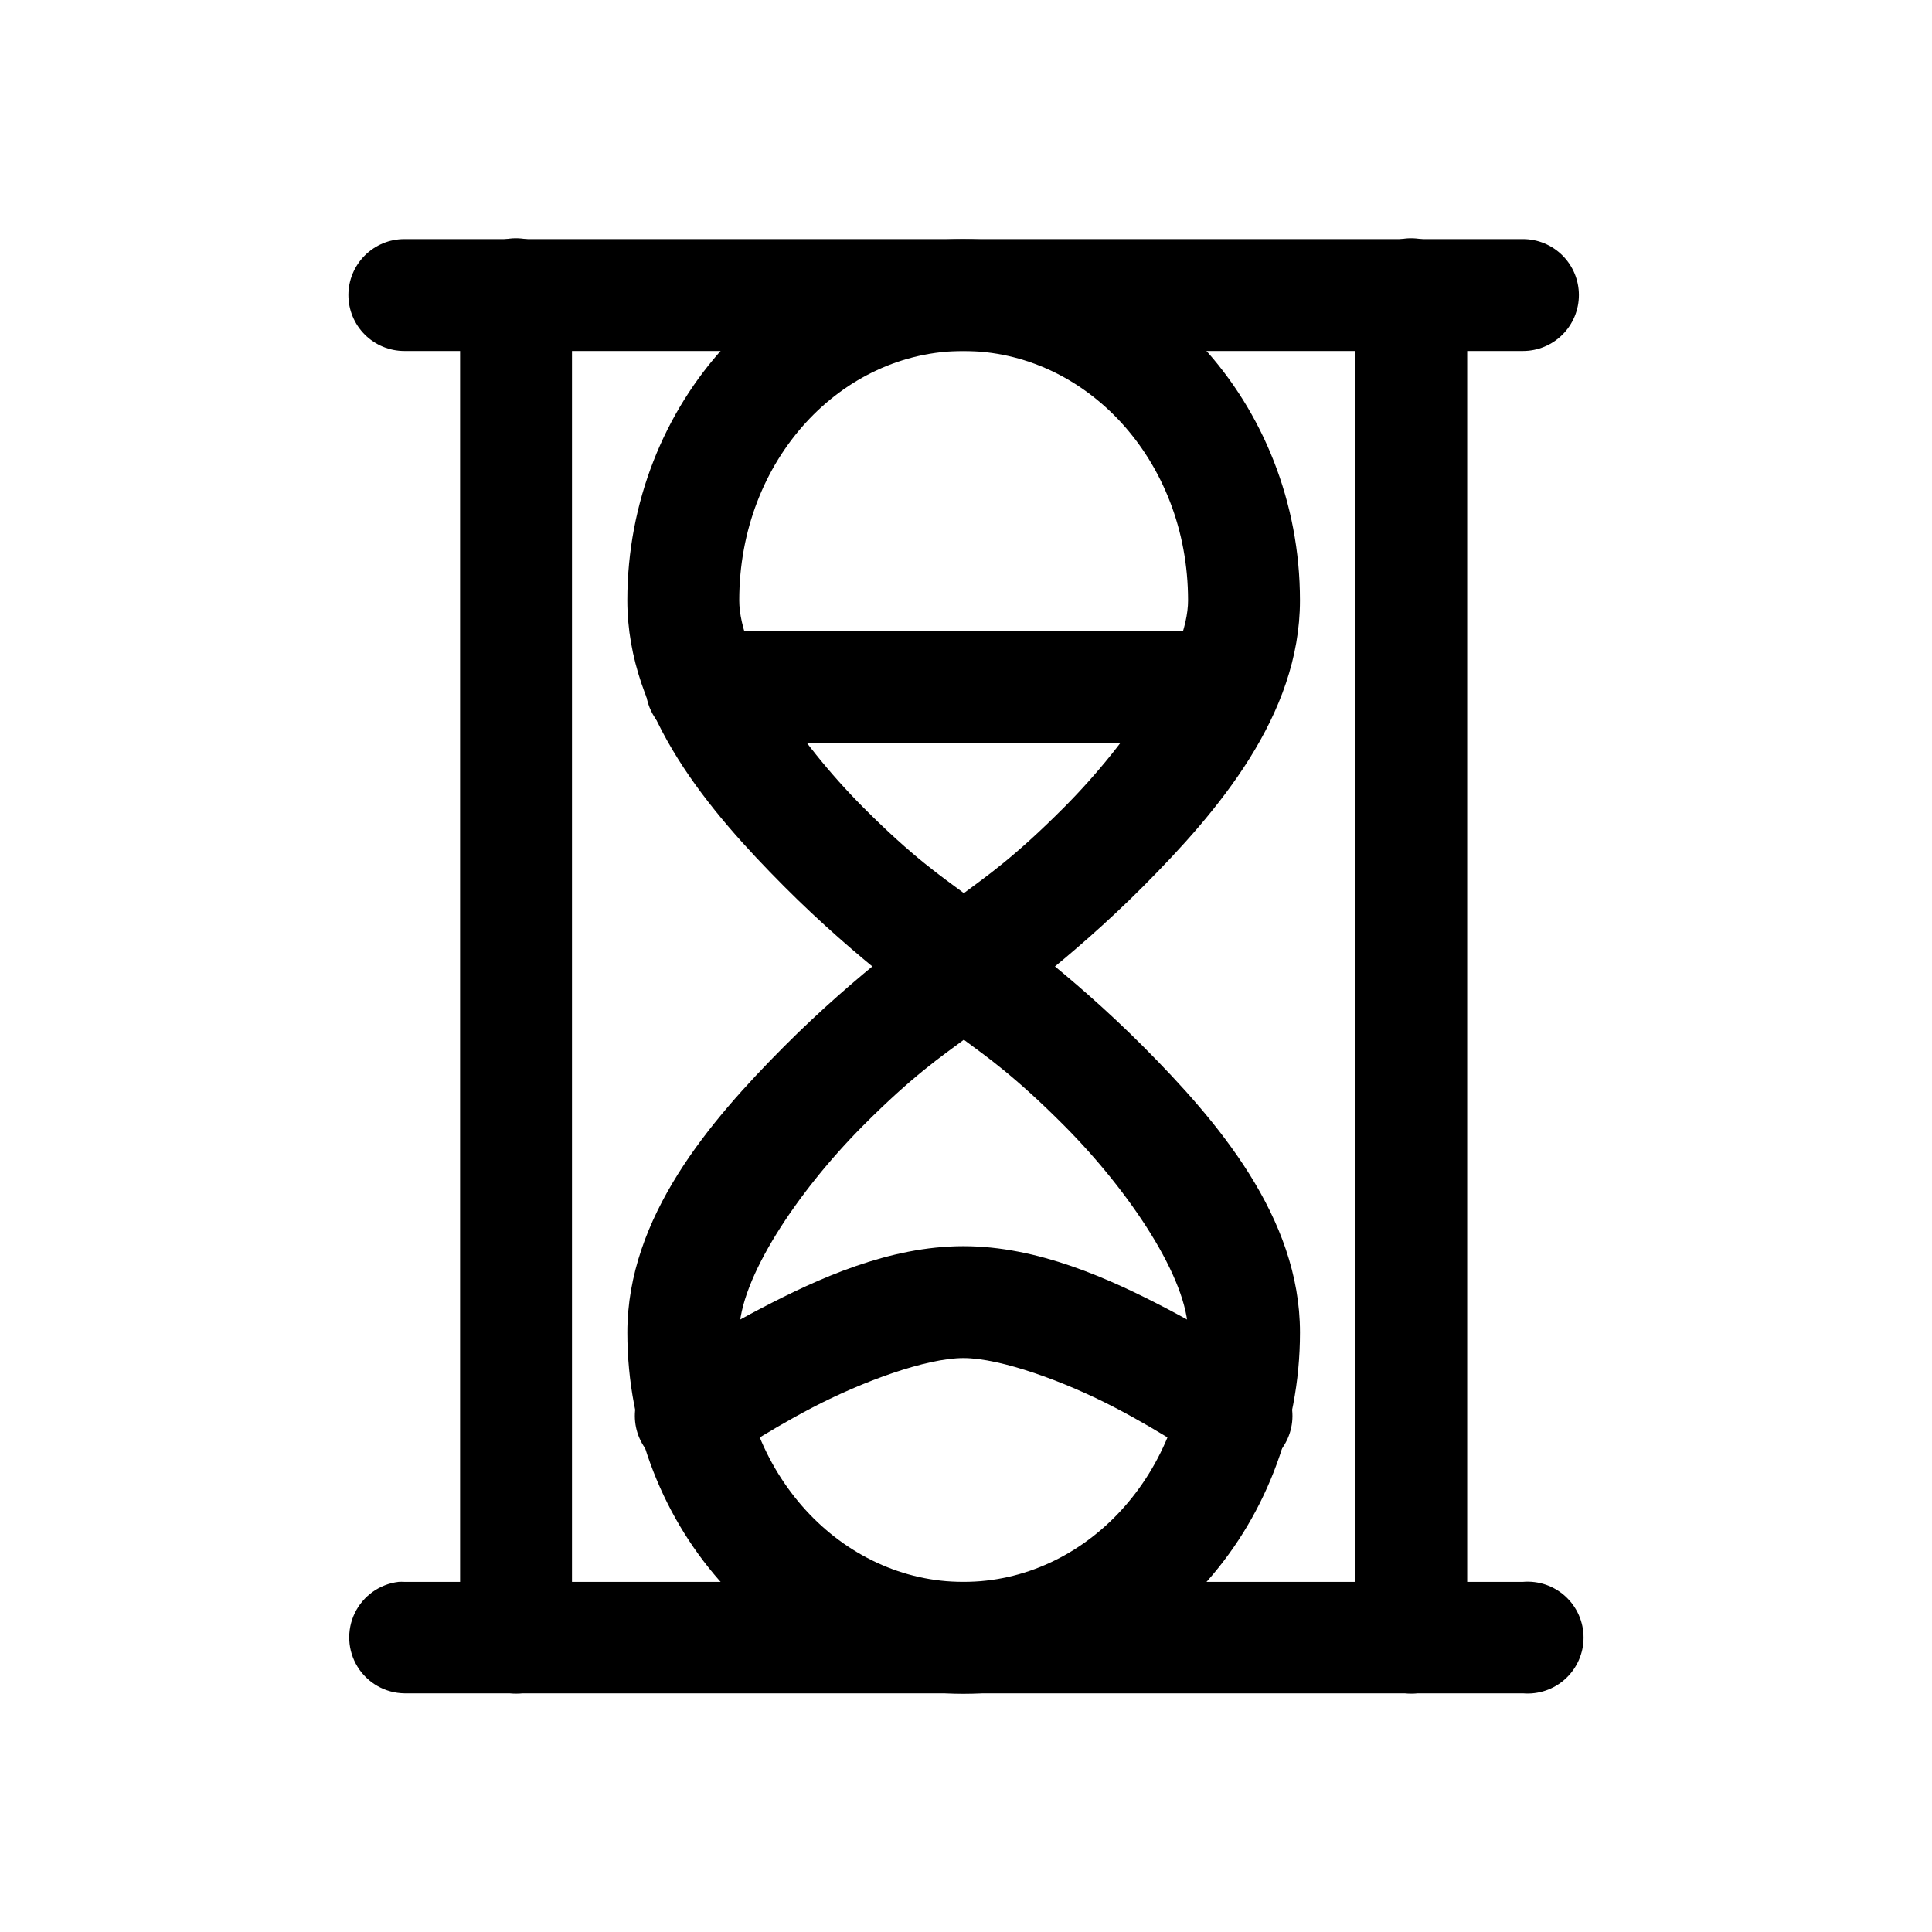
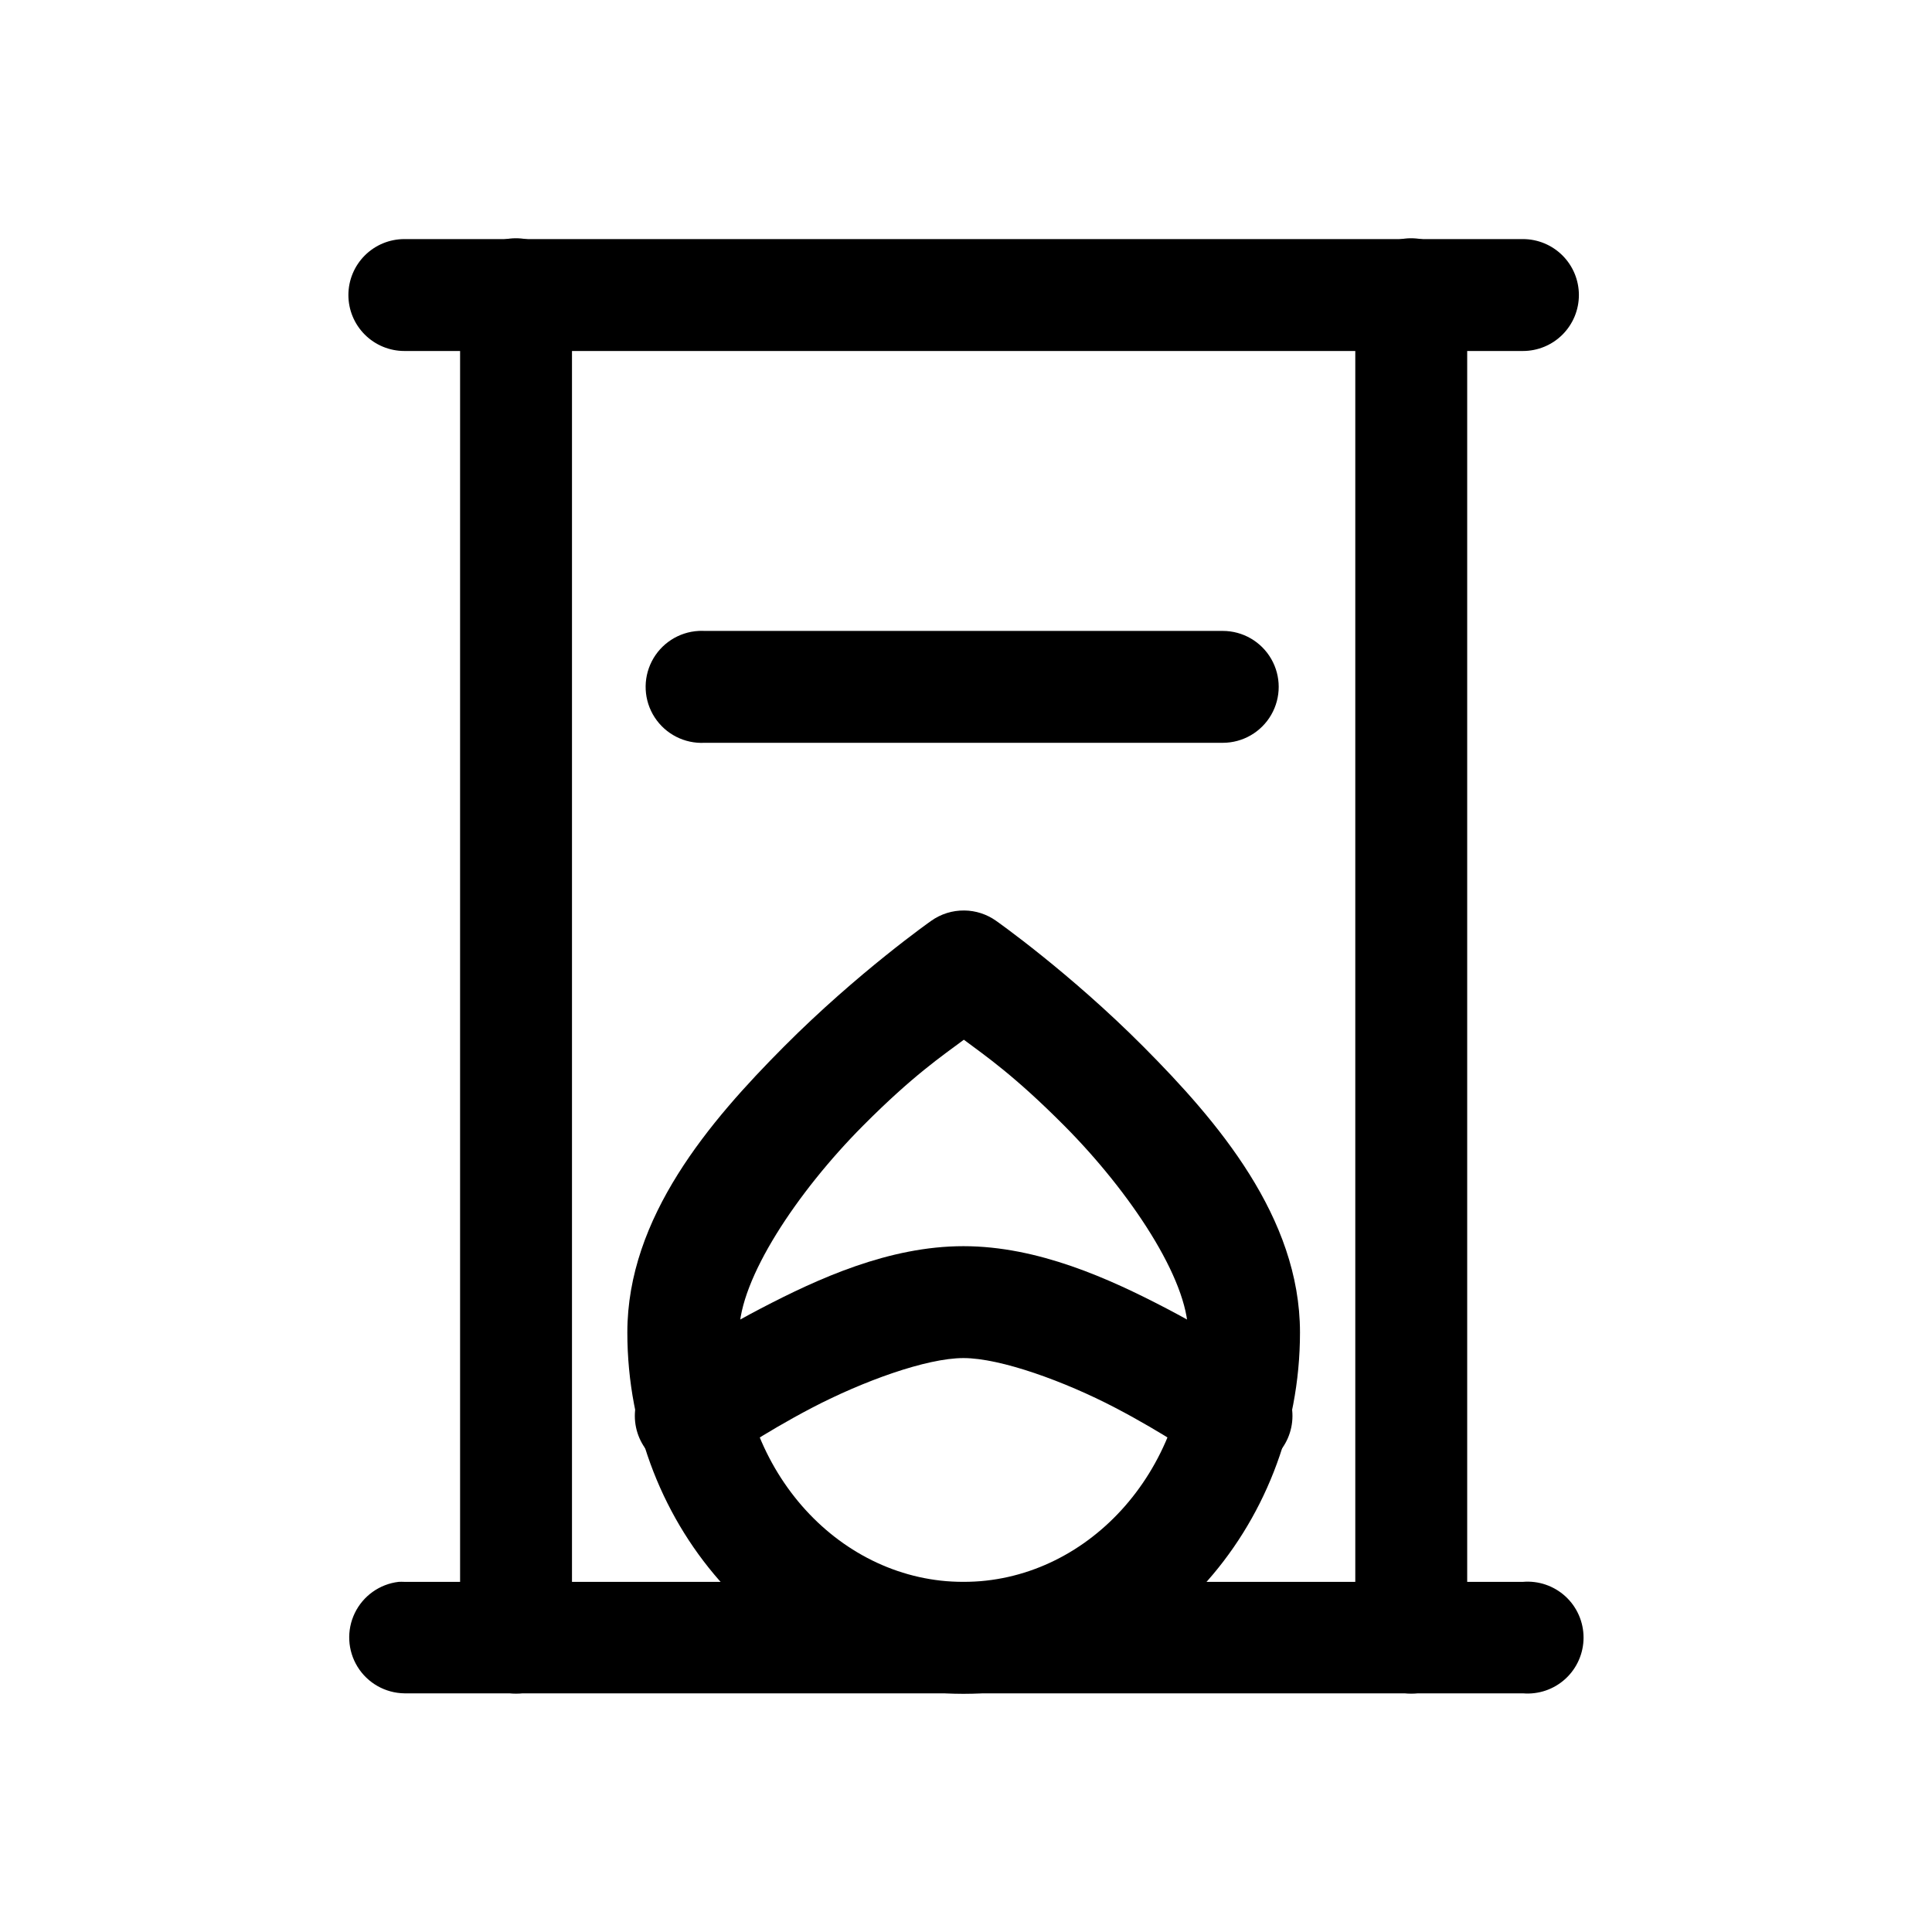
<svg xmlns="http://www.w3.org/2000/svg" fill="#000000" width="800px" height="800px" version="1.1" viewBox="144 144 512 512">
  <g>
    <path d="m249.62 563.21c-5.027 0.598-9.398 3.719-11.602 8.277-2.199 4.559-1.922 9.926 0.738 14.234 2.66 4.305 7.336 6.957 12.398 7.031h296.43c4.133 0.352 8.227-1.047 11.281-3.856 3.055-2.809 4.793-6.766 4.793-10.914s-1.738-8.109-4.793-10.918c-3.055-2.805-7.148-4.207-11.281-3.856h-296.43c-0.512-0.027-1.023-0.027-1.531 0z" />
-     <path d="m399.32 207.36c-49.758 0-89.074 43.73-89.074 95.746 0 30.551 21.852 56 41.473 75.723 19.621 19.723 39.066 33.375 39.066 33.375v0.004c2.512 1.781 5.512 2.742 8.59 2.742s6.082-0.961 8.59-2.742c0 0 19.445-13.652 39.066-33.375s41.473-45.172 41.473-75.723c0-52.02-39.422-95.746-89.184-95.746zm0 29.656c32.328 0 59.527 28.801 59.527 66.094 0 14.105-15.289 37.195-32.828 54.824-13.242 13.312-20.867 18.477-26.586 22.758-5.699-4.262-13.422-9.414-26.703-22.762-17.535-17.629-32.824-40.719-32.824-54.824 0-37.293 27.09-66.094 59.418-66.094z" />
    <path d="m399.54 385.29c-3.133-0.039-6.195 0.918-8.754 2.734 0 0-19.445 13.652-39.066 33.375-19.617 19.719-41.469 45.172-41.469 75.723 0 52.02 39.312 95.746 89.074 95.746 49.758 0 89.184-43.73 89.184-95.746 0-30.551-21.852-56-41.473-75.723-19.625-19.723-39.066-33.375-39.066-33.375-2.465-1.75-5.406-2.707-8.426-2.738zm-0.109 34.25c5.719 4.281 13.344 9.445 26.59 22.762 17.539 17.629 32.828 40.719 32.828 54.824 0 37.293-27.199 66.094-59.527 66.094-32.328 0-59.418-28.801-59.418-66.094 0-14.105 15.289-37.195 32.828-54.824 13.281-13.352 21.004-18.504 26.703-22.766z" />
    <path d="m251.16 207.36c-3.934 0-7.707 1.562-10.488 4.344s-4.344 6.551-4.344 10.484 1.562 7.703 4.344 10.484 6.555 4.344 10.488 4.344h296.43c3.934 0 7.707-1.562 10.488-4.344s4.344-6.551 4.344-10.484-1.562-7.703-4.344-10.484-6.555-4.344-10.488-4.344z" />
    <path d="m280.59 207.14c-3.949 0.043-7.723 1.66-10.477 4.496-2.75 2.836-4.258 6.652-4.184 10.605v355.75-0.004c0 5.297 2.824 10.191 7.414 12.844 4.586 2.648 10.238 2.648 14.824 0 4.59-2.652 7.414-7.547 7.414-12.844v-355.74c0.074-4.008-1.477-7.879-4.301-10.723-2.824-2.844-6.68-4.426-10.691-4.379z" />
    <path d="m517.72 207.14c-3.934 0.07-7.676 1.703-10.406 4.535-2.731 2.832-4.223 6.633-4.148 10.566v355.75-0.004c0 5.297 2.824 10.191 7.414 12.844 4.586 2.648 10.238 2.648 14.828 0 4.586-2.652 7.414-7.547 7.414-12.844v-355.74c0.074-4.027-1.492-7.914-4.34-10.762-2.852-2.848-6.734-4.414-10.762-4.34z" />
    <path d="m329.18 311.2c-5.297 0.273-10.047 3.352-12.457 8.074-2.41 4.727-2.121 10.379 0.766 14.828s7.926 7.023 13.223 6.75h137.33c5.297 0 10.191-2.824 12.84-7.414 2.648-4.586 2.648-10.238 0-14.824-2.648-4.59-7.543-7.414-12.84-7.414h-137.33c-0.508-0.027-1.02-0.027-1.531 0z" />
    <path d="m399.32 474.25c-19.766 0-38.586 8.621-53.727 16.523-15.141 7.898-26.371 15.867-26.371 15.867-3.461 2.156-5.883 5.644-6.691 9.645s0.066 8.152 2.418 11.488c2.356 3.332 5.977 5.547 10.016 6.125 4.039 0.578 8.137-0.535 11.328-3.074 0 0 9.711-6.863 22.98-13.789 13.27-6.922 30.168-13.133 40.051-13.133 9.883 0 26.891 6.207 40.16 13.133 13.266 6.922 22.977 13.789 22.977 13.789 3.191 2.539 7.293 3.652 11.328 3.074 4.039-0.578 7.664-2.793 10.016-6.125 2.352-3.336 3.227-7.488 2.418-11.488s-3.227-7.488-6.691-9.645c0 0-11.23-7.965-26.371-15.867-15.141-7.902-34.074-16.523-53.836-16.523z" />
  </g>
</svg>